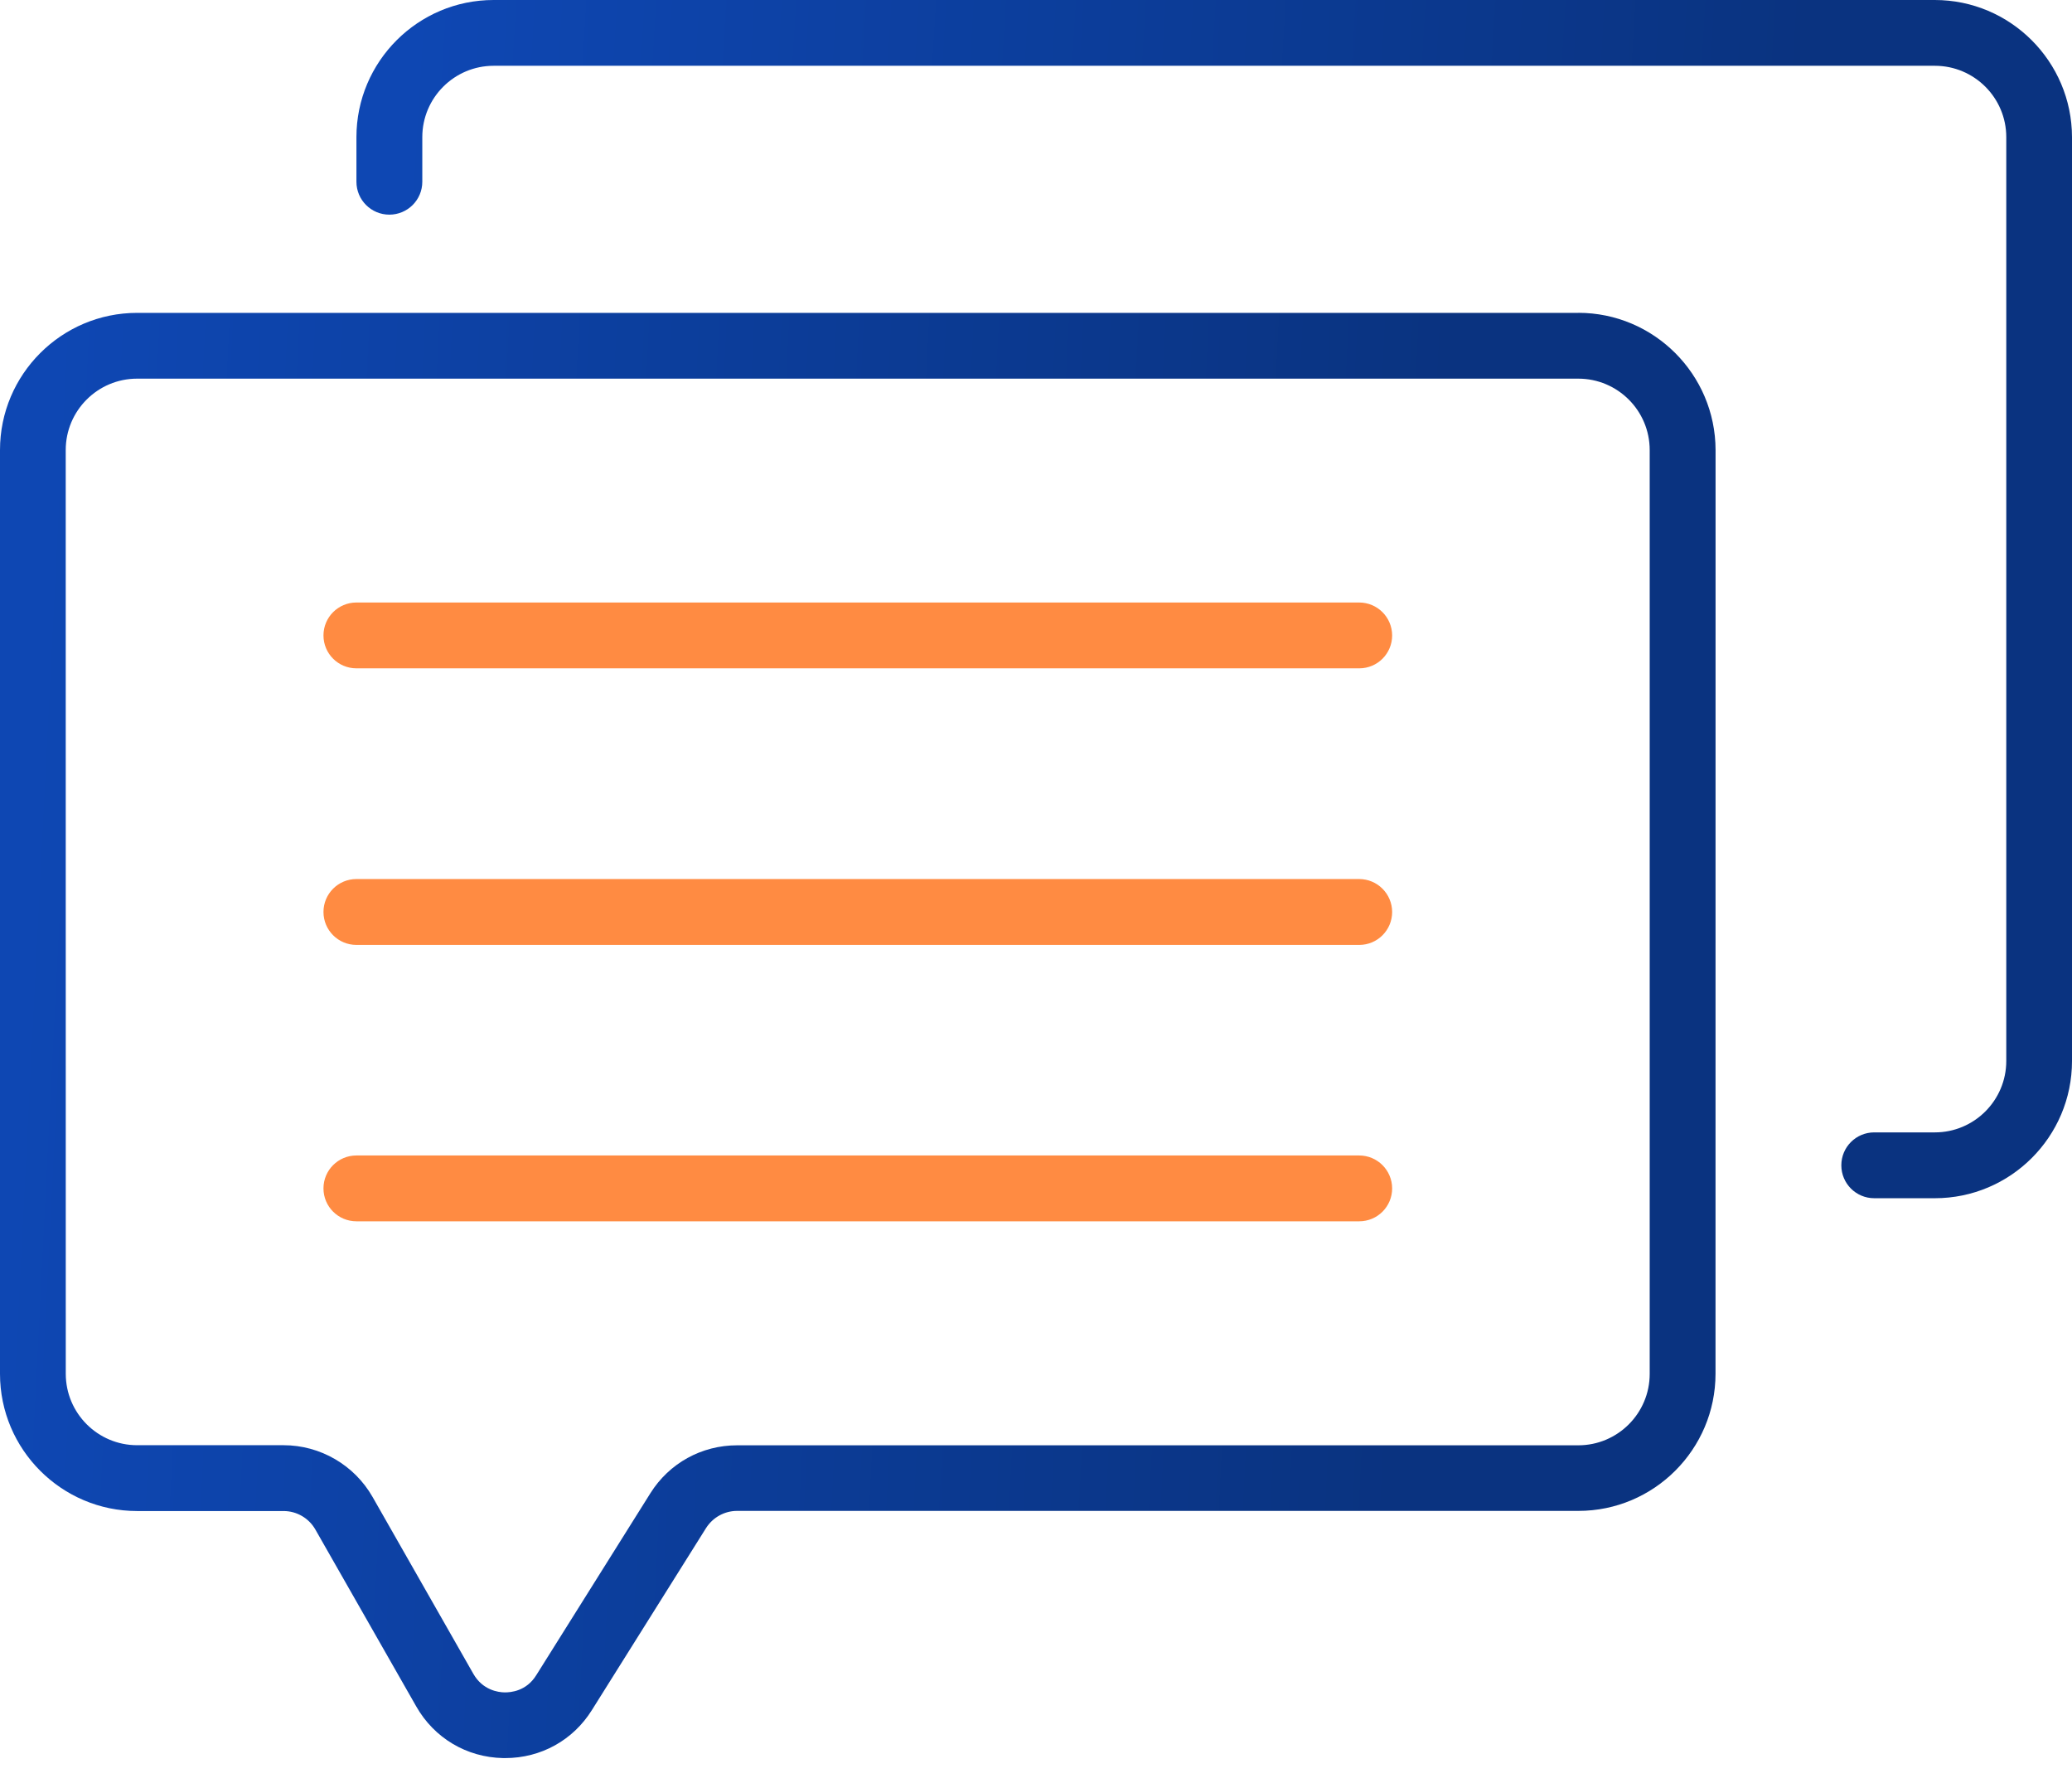
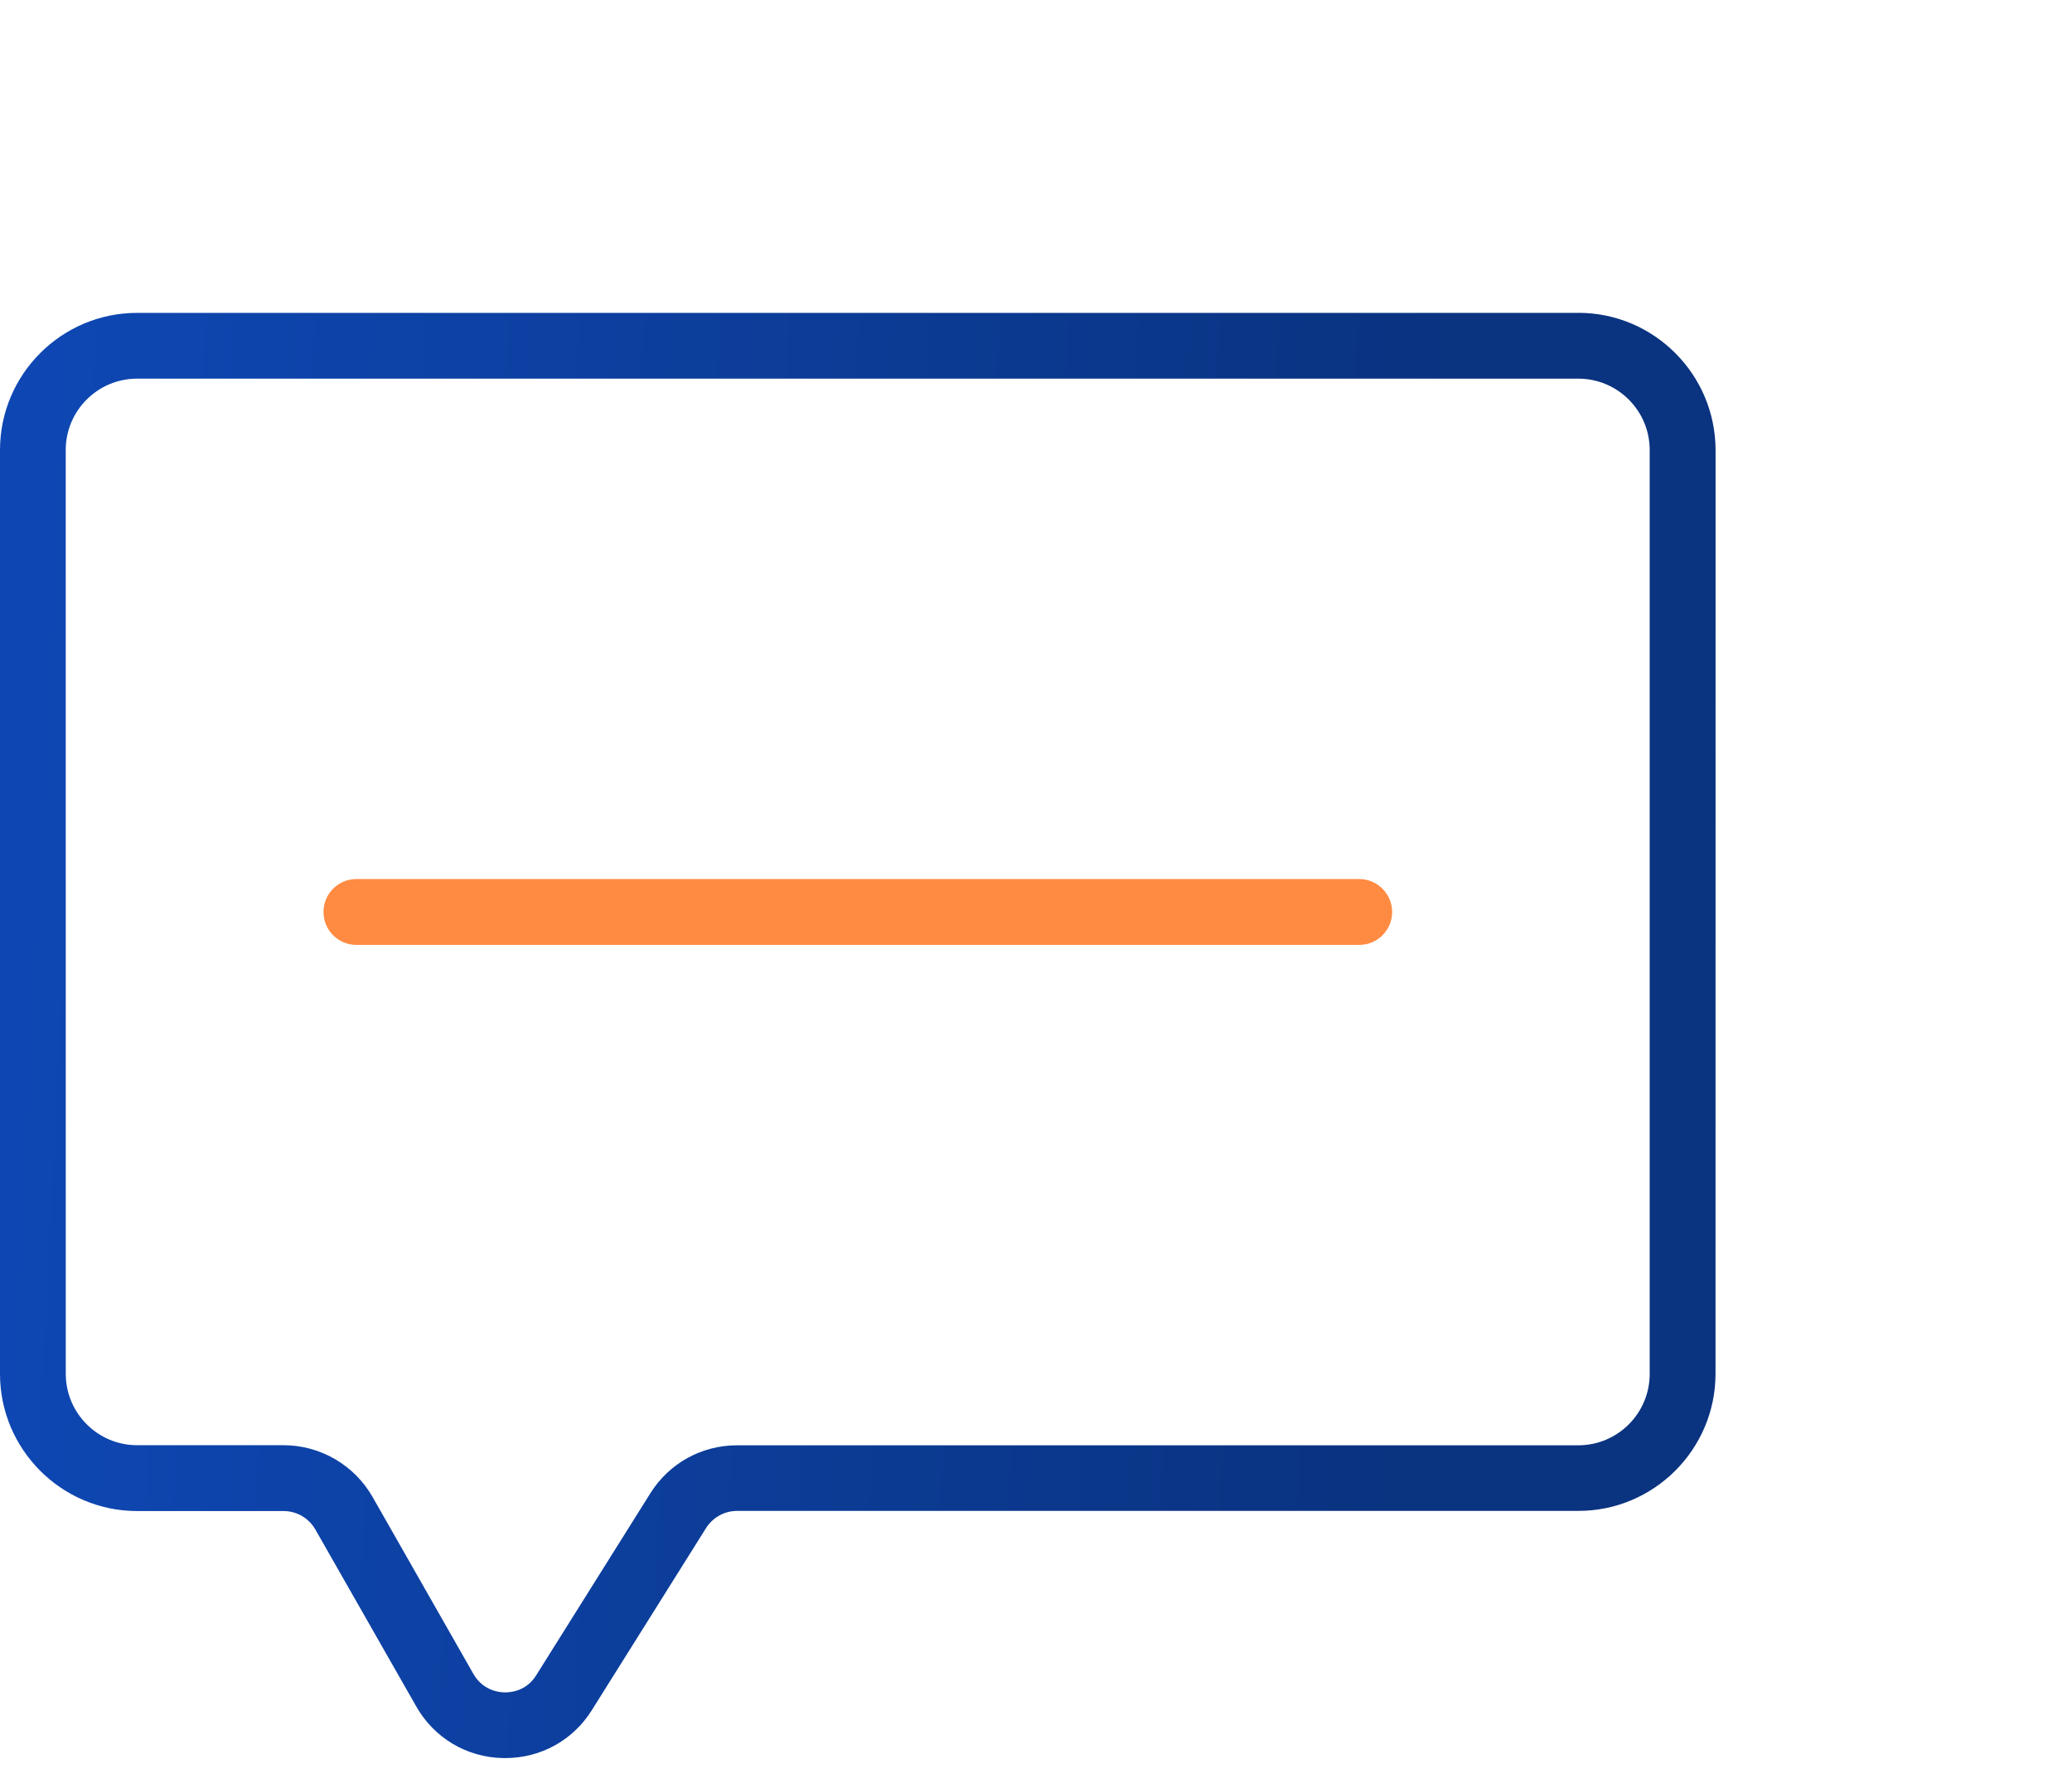
<svg xmlns="http://www.w3.org/2000/svg" width="43" height="37" viewBox="0 0 43 37" fill="none">
  <path d="M32.754 6.492H2.846C1.277 6.492 0 7.769 0 9.338V28.507C0 30.076 1.277 31.354 2.846 31.354H5.885C6.158 31.354 6.41 31.501 6.545 31.738L8.638 35.408C9.011 36.064 9.684 36.465 10.44 36.48H10.486C11.223 36.48 11.893 36.111 12.284 35.483L14.652 31.708C14.793 31.486 15.035 31.351 15.297 31.351H32.756C34.325 31.351 35.602 30.074 35.602 28.505L35.603 9.338C35.6 7.768 34.324 6.491 32.754 6.491L32.754 6.492ZM34.236 28.508C34.236 29.326 33.572 29.99 32.754 29.99H15.297C14.561 29.99 13.888 30.361 13.497 30.985L11.129 34.76C10.924 35.091 10.602 35.119 10.469 35.117C10.339 35.115 10.017 35.07 9.824 34.733L7.732 31.062C7.354 30.4 6.647 29.988 5.885 29.988L2.846 29.988C2.028 29.988 1.365 29.323 1.365 28.506L1.364 9.339C1.364 8.521 2.028 7.857 2.846 7.857H32.754C33.572 7.857 34.236 8.521 34.236 9.339L34.236 28.508Z" fill="url(#paint0_linear_1769_1260)" />
-   <path d="M40.151 0H10.244C8.674 0 7.397 1.277 7.397 2.846V3.771C7.397 4.149 7.703 4.454 8.08 4.454C8.458 4.454 8.764 4.149 8.764 3.771V2.846C8.764 2.029 9.428 1.365 10.245 1.365H40.154C40.972 1.365 41.636 2.029 41.636 2.846V22.015C41.636 22.833 40.971 23.497 40.154 23.497H38.896C38.518 23.497 38.213 23.802 38.213 24.18C38.213 24.558 38.518 24.863 38.896 24.863H40.154C41.723 24.863 43 23.587 43 22.017V2.846C42.998 1.277 41.721 0 40.152 0L40.151 0Z" fill="url(#paint1_linear_1769_1260)" />
-   <path d="M28.206 12.502H7.397C7.019 12.502 6.713 12.807 6.713 13.185C6.713 13.563 7.019 13.868 7.397 13.868H28.208C28.586 13.868 28.891 13.563 28.891 13.185C28.89 12.807 28.584 12.502 28.206 12.502H28.206Z" fill="#FF8B42" />
  <path d="M28.206 18.24H7.397C7.019 18.24 6.713 18.546 6.713 18.923C6.713 19.301 7.019 19.607 7.397 19.607H28.208C28.586 19.607 28.891 19.301 28.891 18.923C28.89 18.546 28.584 18.24 28.206 18.24H28.206Z" fill="#FF8B42" />
-   <path d="M28.206 23.976H7.397C7.019 23.976 6.713 24.281 6.713 24.659C6.713 25.037 7.019 25.342 7.397 25.342H28.208C28.586 25.342 28.891 25.037 28.891 24.659C28.89 24.281 28.584 23.976 28.206 23.976H28.206Z" fill="#FF8B42" />
  <defs>
    <linearGradient id="paint0_linear_1769_1260" x1="0.878" y1="11.802" x2="29.83" y2="13.261" gradientUnits="userSpaceOnUse">
      <stop stop-color="#0E47B3" />
      <stop offset="1" stop-color="#0A3380" />
    </linearGradient>
    <linearGradient id="paint1_linear_1769_1260" x1="8.275" y1="4.403" x2="37.194" y2="6.16" gradientUnits="userSpaceOnUse">
      <stop stop-color="#0E47B3" />
      <stop offset="1" stop-color="#0A3380" />
    </linearGradient>
  </defs>
</svg>